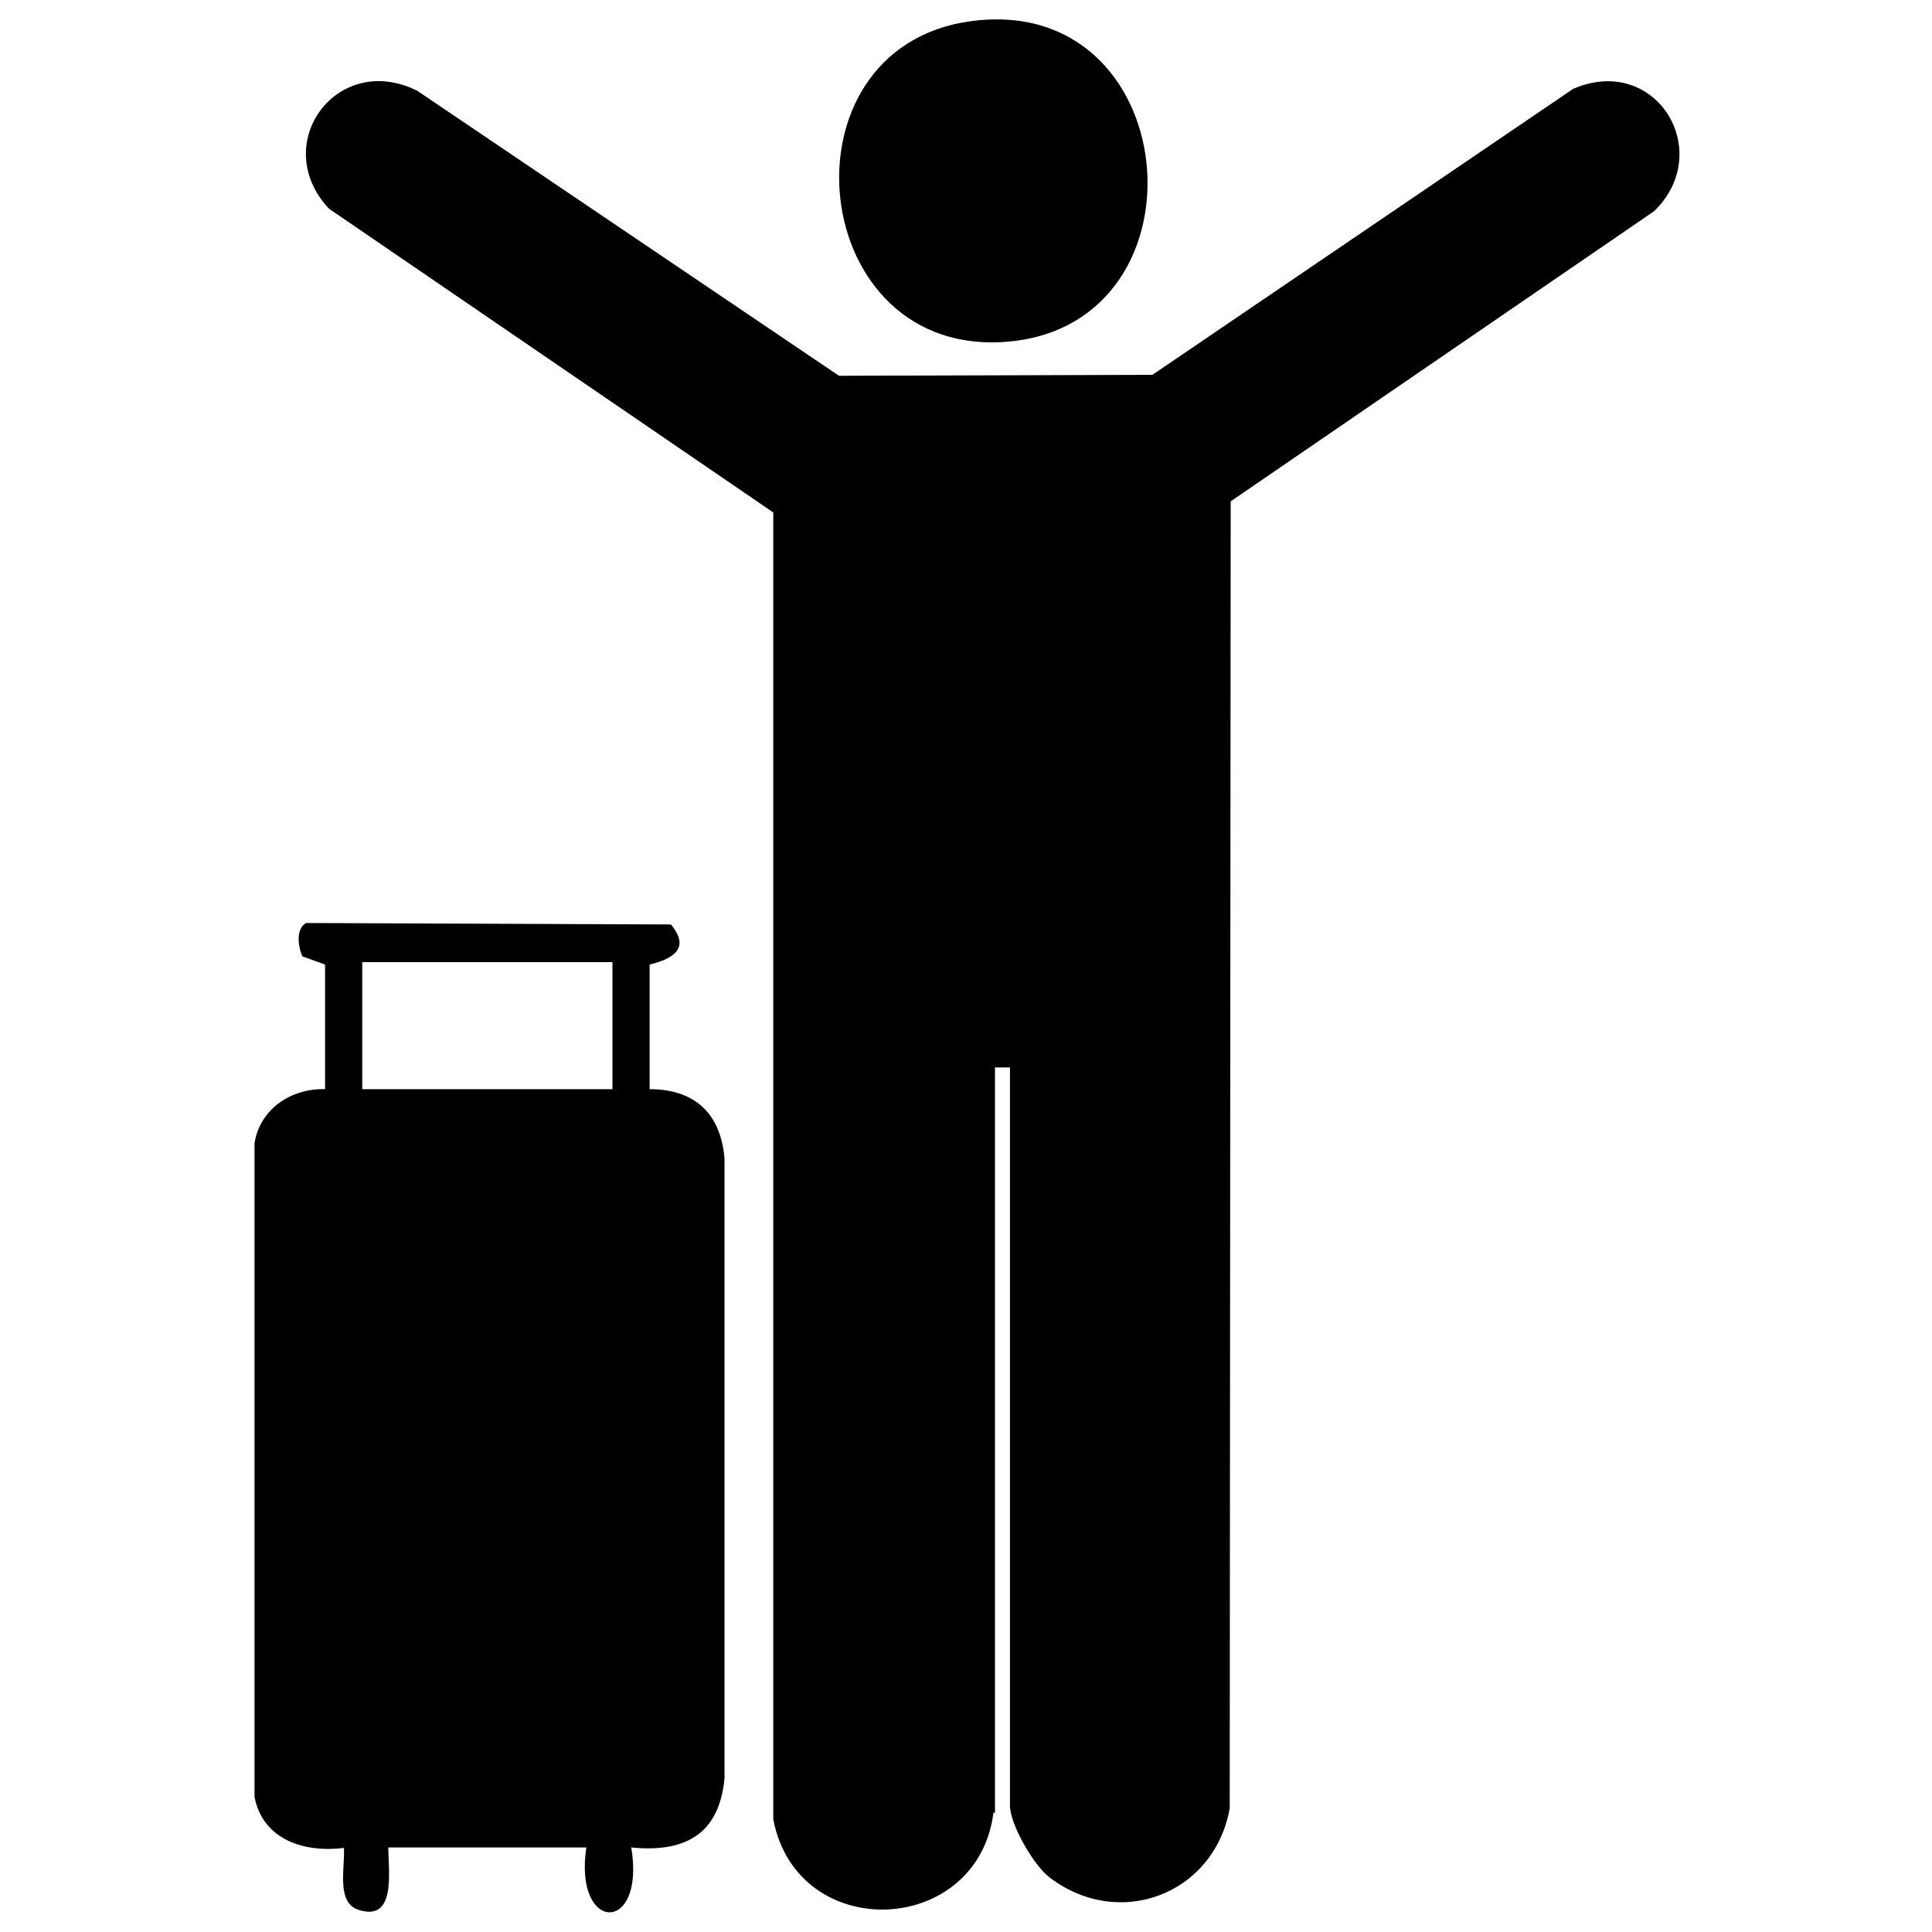
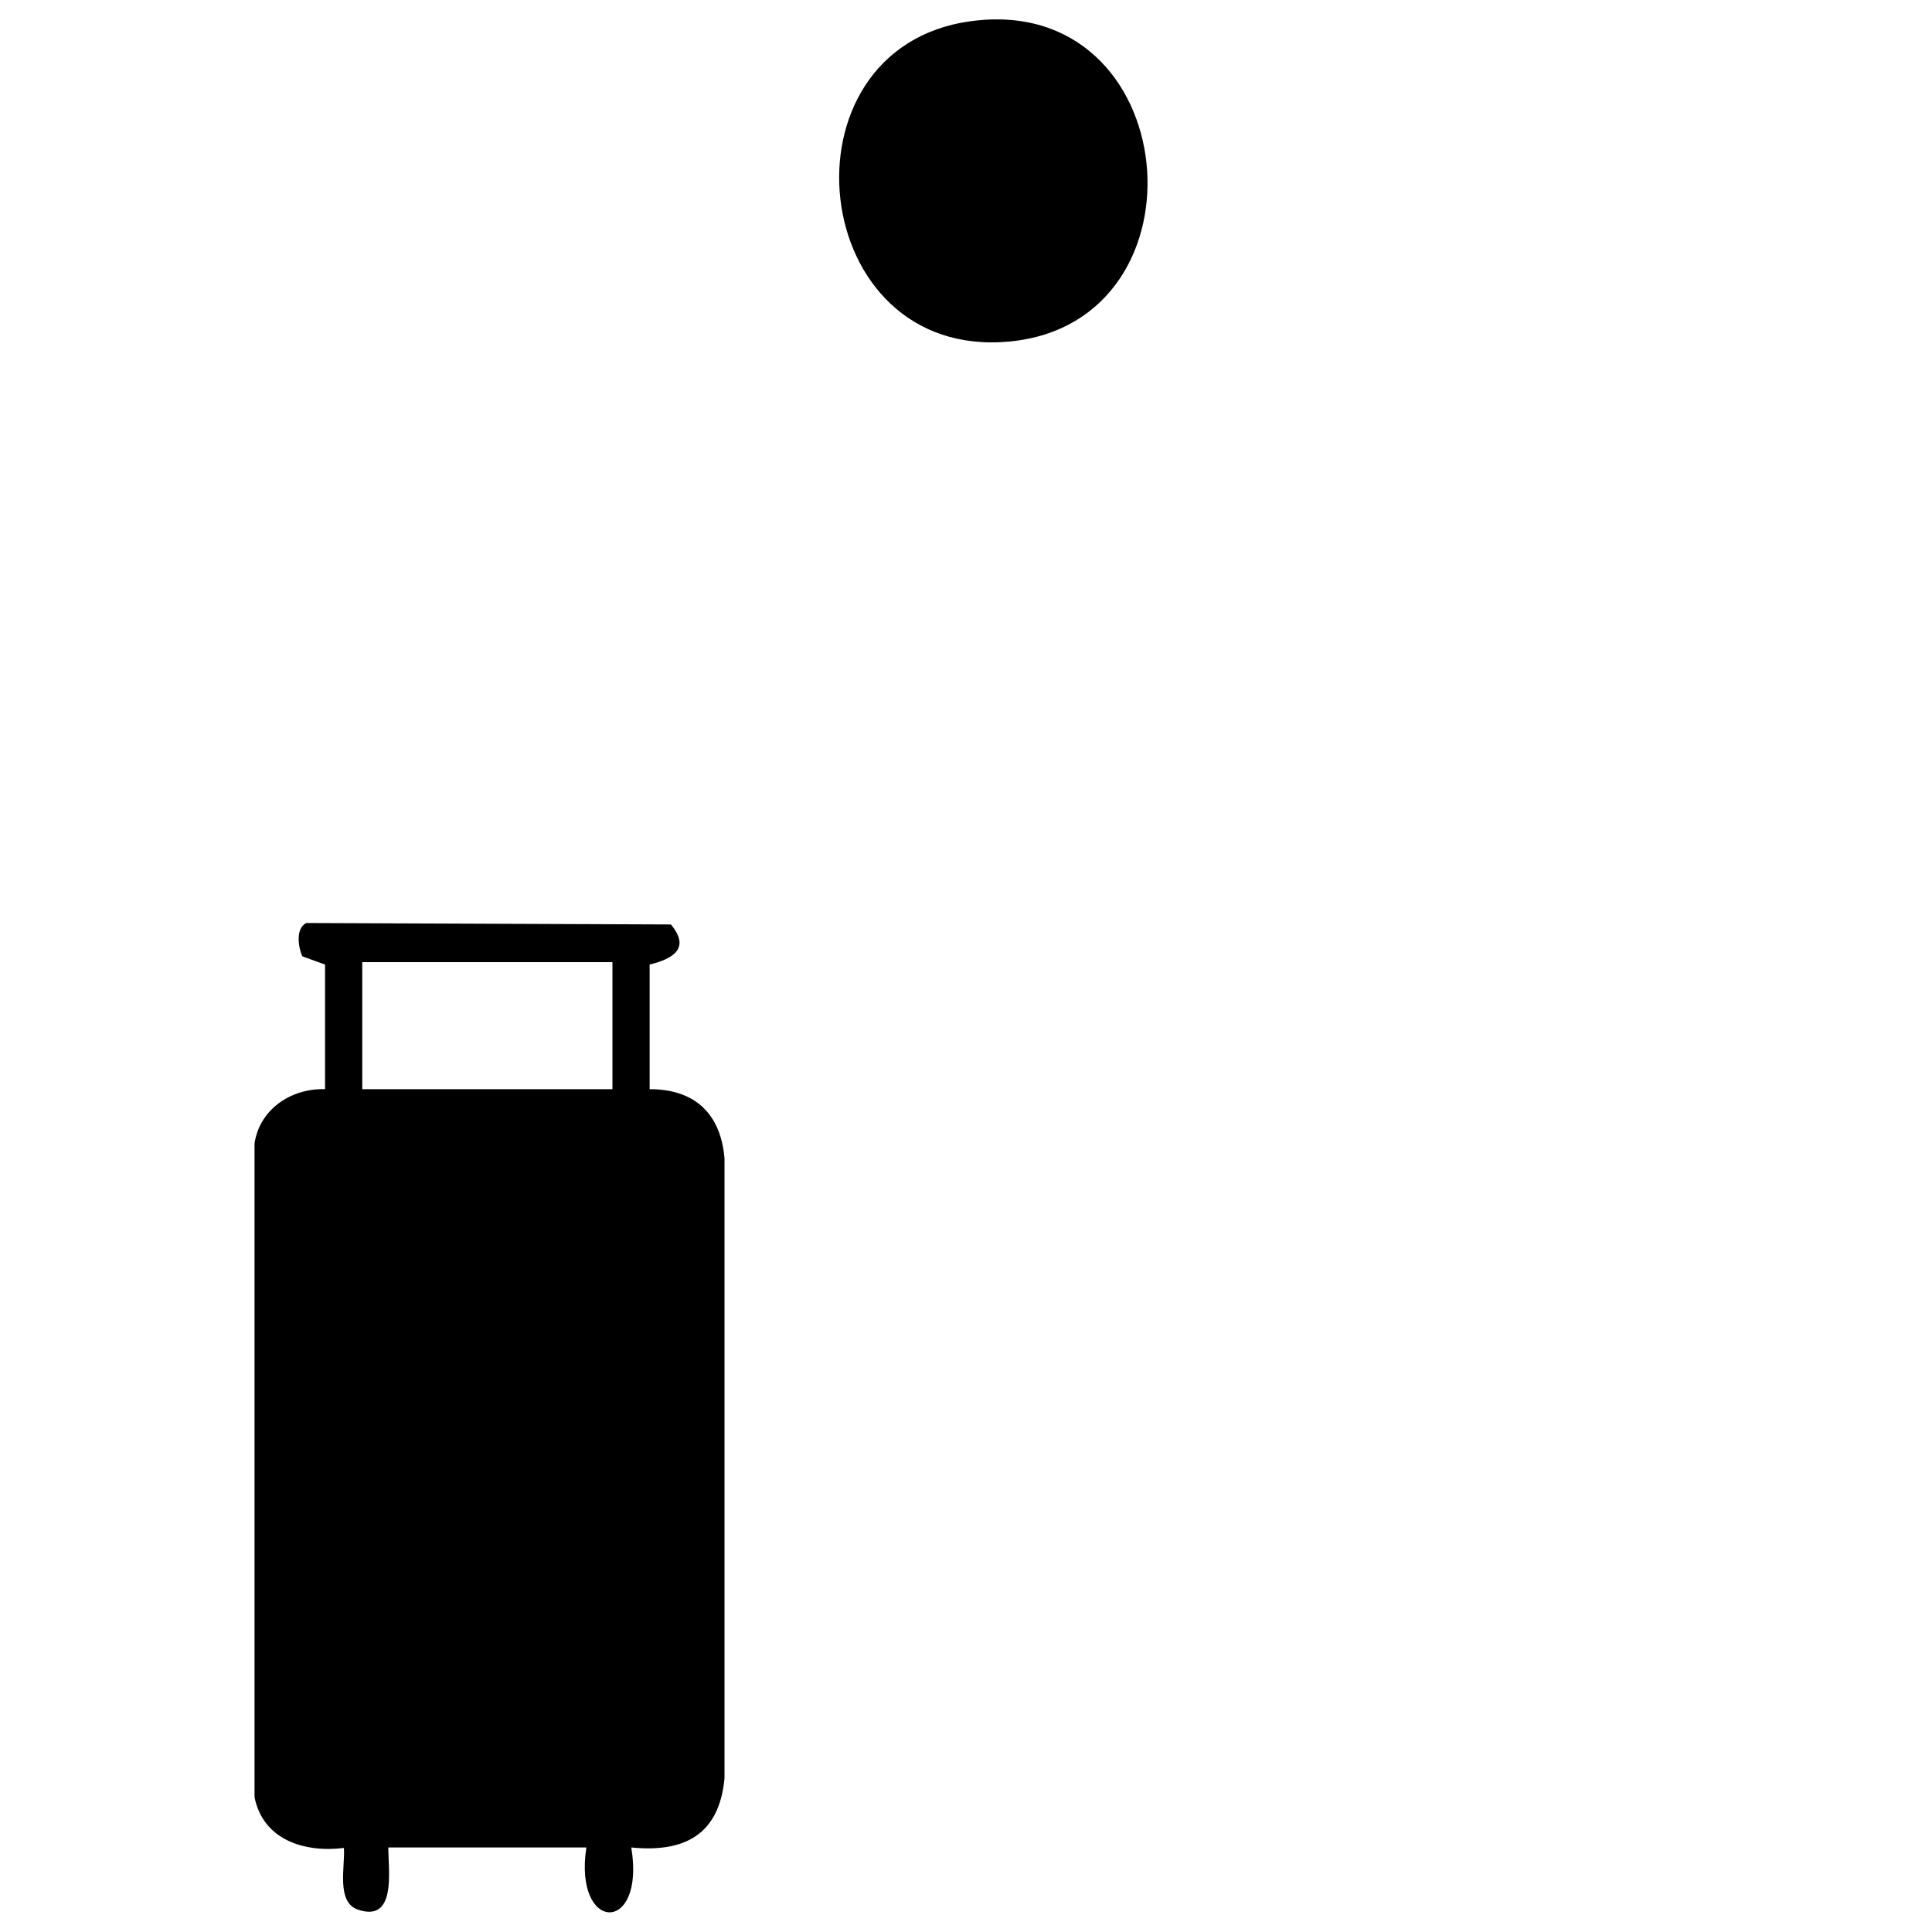
<svg xmlns="http://www.w3.org/2000/svg" id="Layer_1" version="1.1" viewBox="0 0 40 40">
-   <path d="M20.57,37.52c-.32,2.58-4.06,2.74-4.56.15V10.61S6.81,4.32,6.81,4.32c-1.25-1.34.17-3.27,1.83-2.44l8.73,5.9,6.49-.02,8.71-5.92c1.71-.74,2.95,1.29,1.68,2.53l-8.77,6.01-.02,27.06c-.32,1.78-2.29,2.53-3.73,1.43-.33-.25-.82-1.1-.82-1.49v-15.28h-.31v15.44Z" />
  <path d="M8.04,38.26c0,.48.17,1.54-.62,1.28-.47-.15-.27-.9-.3-1.28-.81.1-1.67-.16-1.85-1.05v-13.54c.11-.71.76-1.14,1.46-1.12v-2.58s-.47-.17-.47-.17c-.09-.2-.14-.58.08-.69l7.55.03c.41.49.05.71-.44.83v2.58c.94,0,1.47.51,1.55,1.43v12.84c-.11,1.16-.82,1.54-1.93,1.43.3,1.81-1.2,1.77-.93,0h-4.1ZM12.68,19.92h-5.18v2.63h5.18v-2.63Z" />
-   <path d="M20.09.44c4.42-.61,5.03,6.22.82,6.63s-4.88-6.07-.82-6.63Z" />
+   <path d="M20.09.44c4.42-.61,5.03,6.22.82,6.63s-4.88-6.07-.82-6.63" />
</svg>